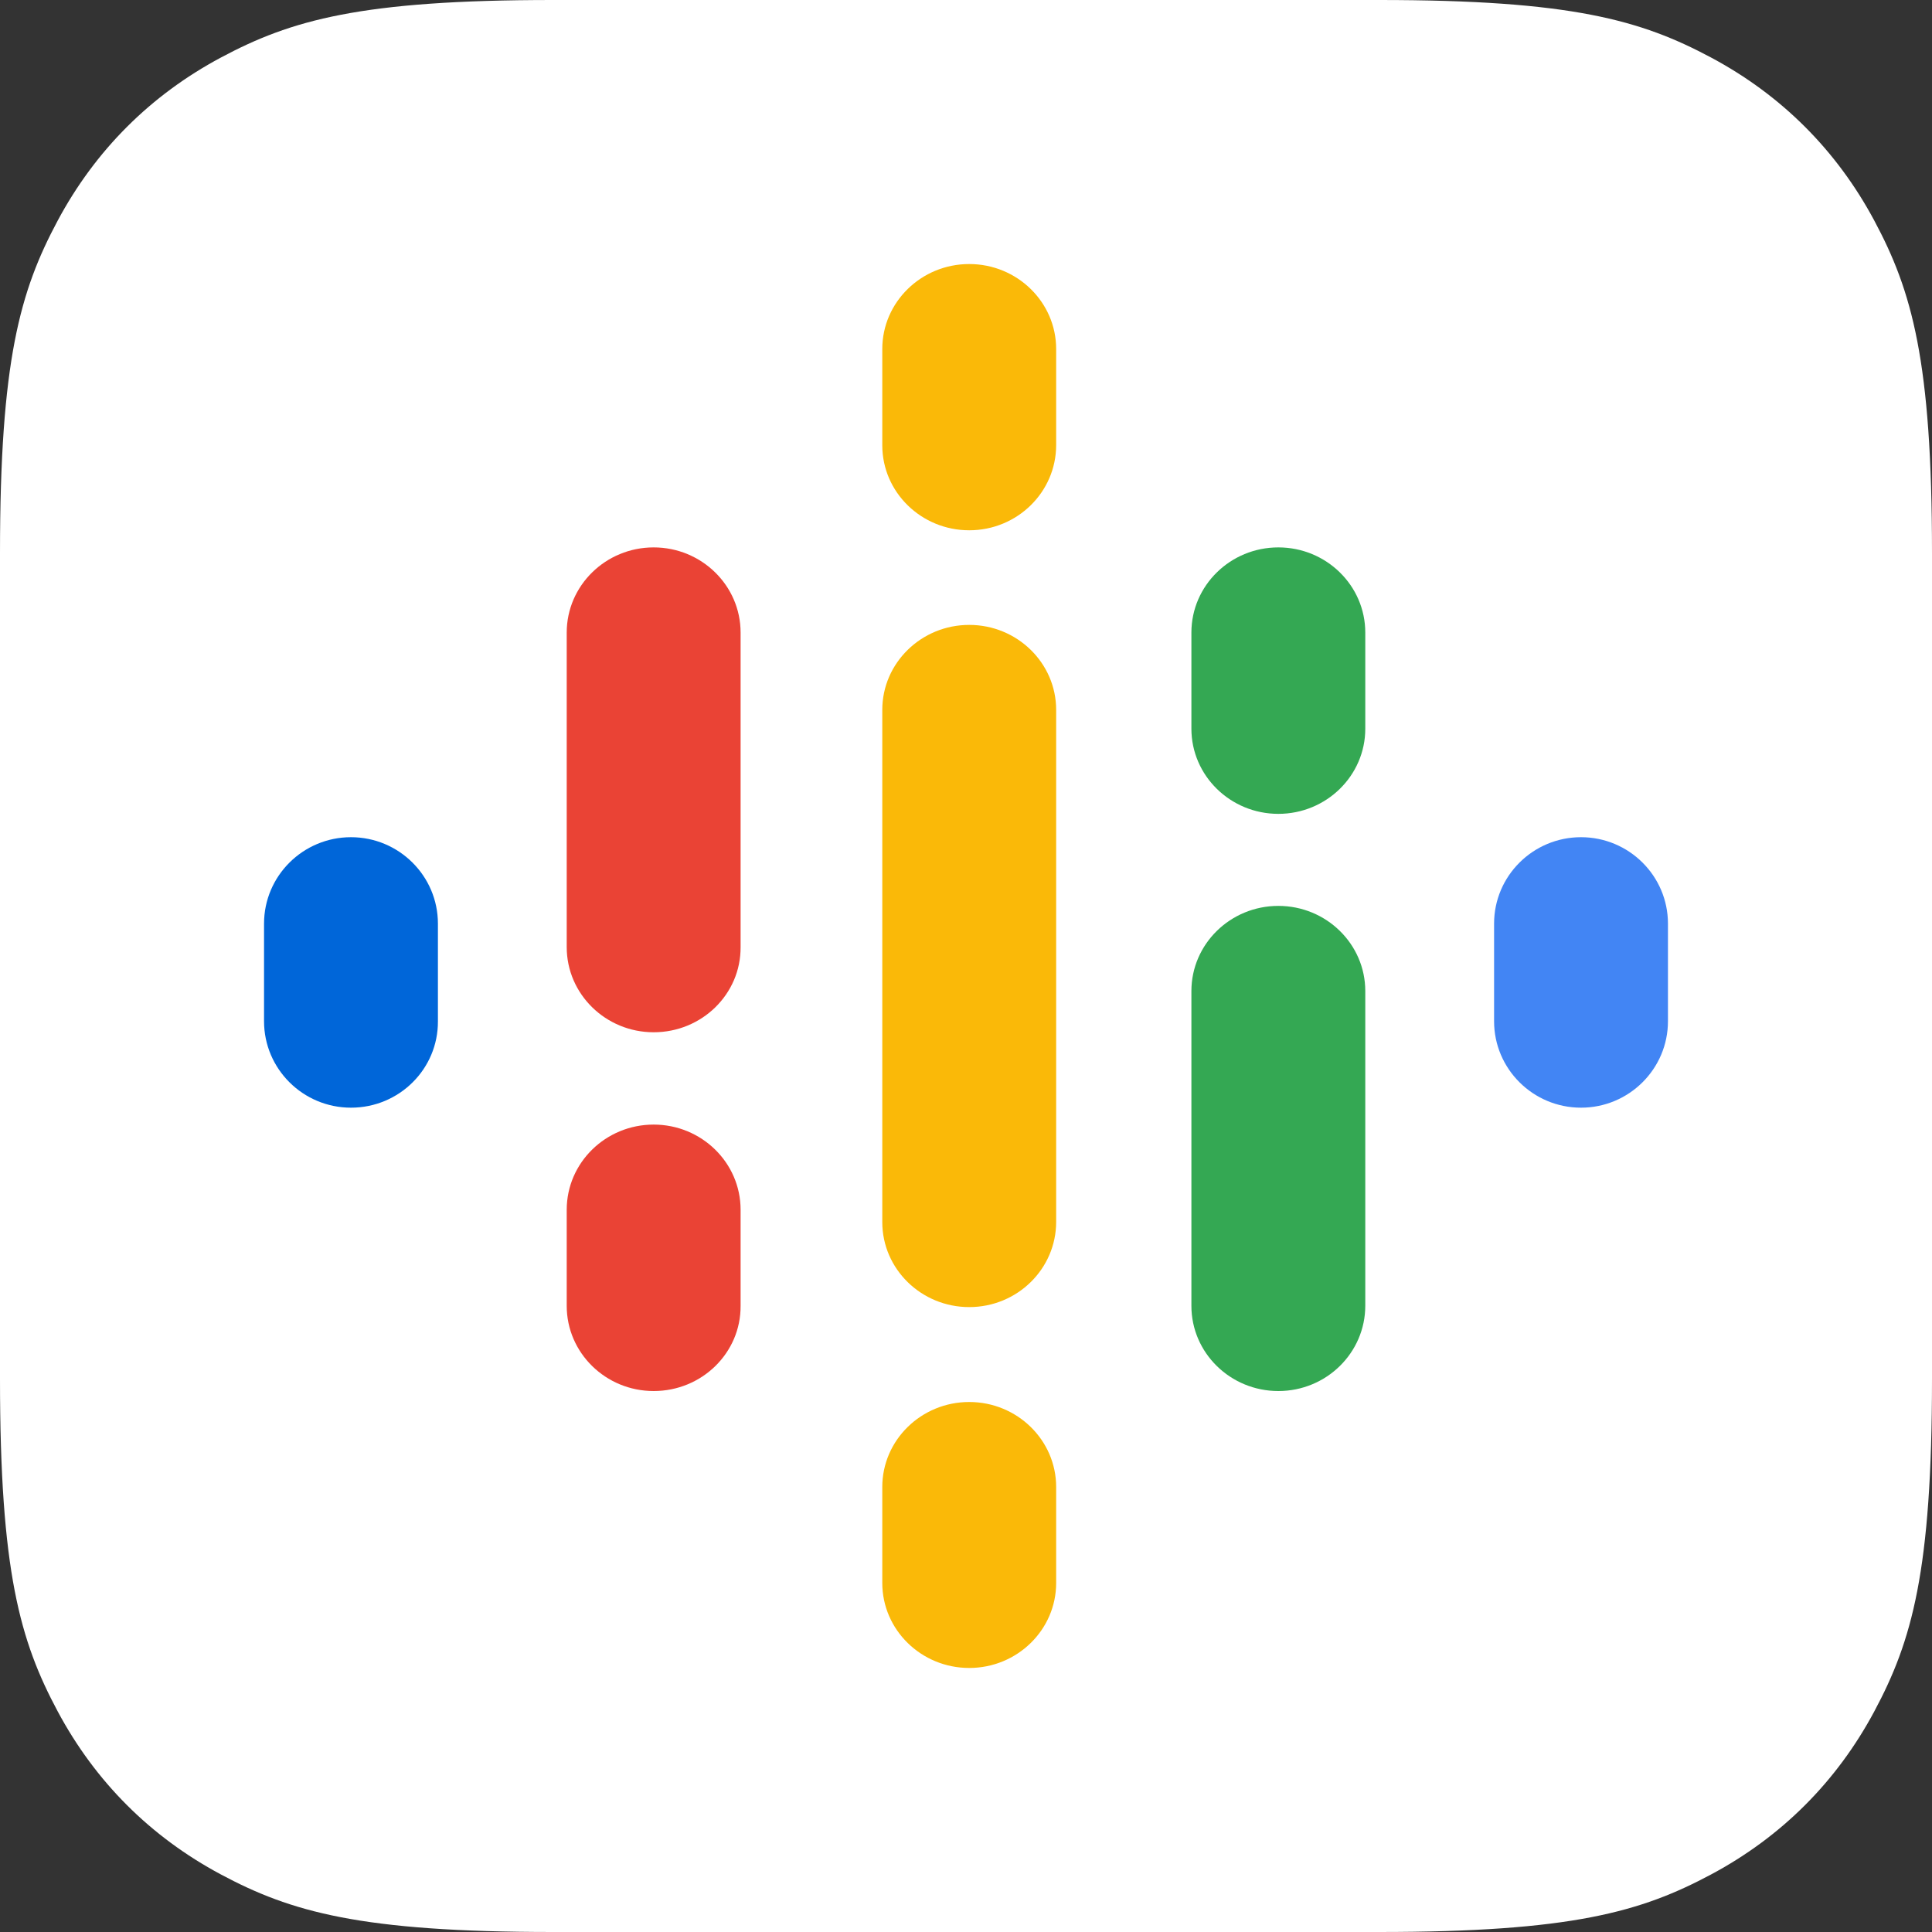
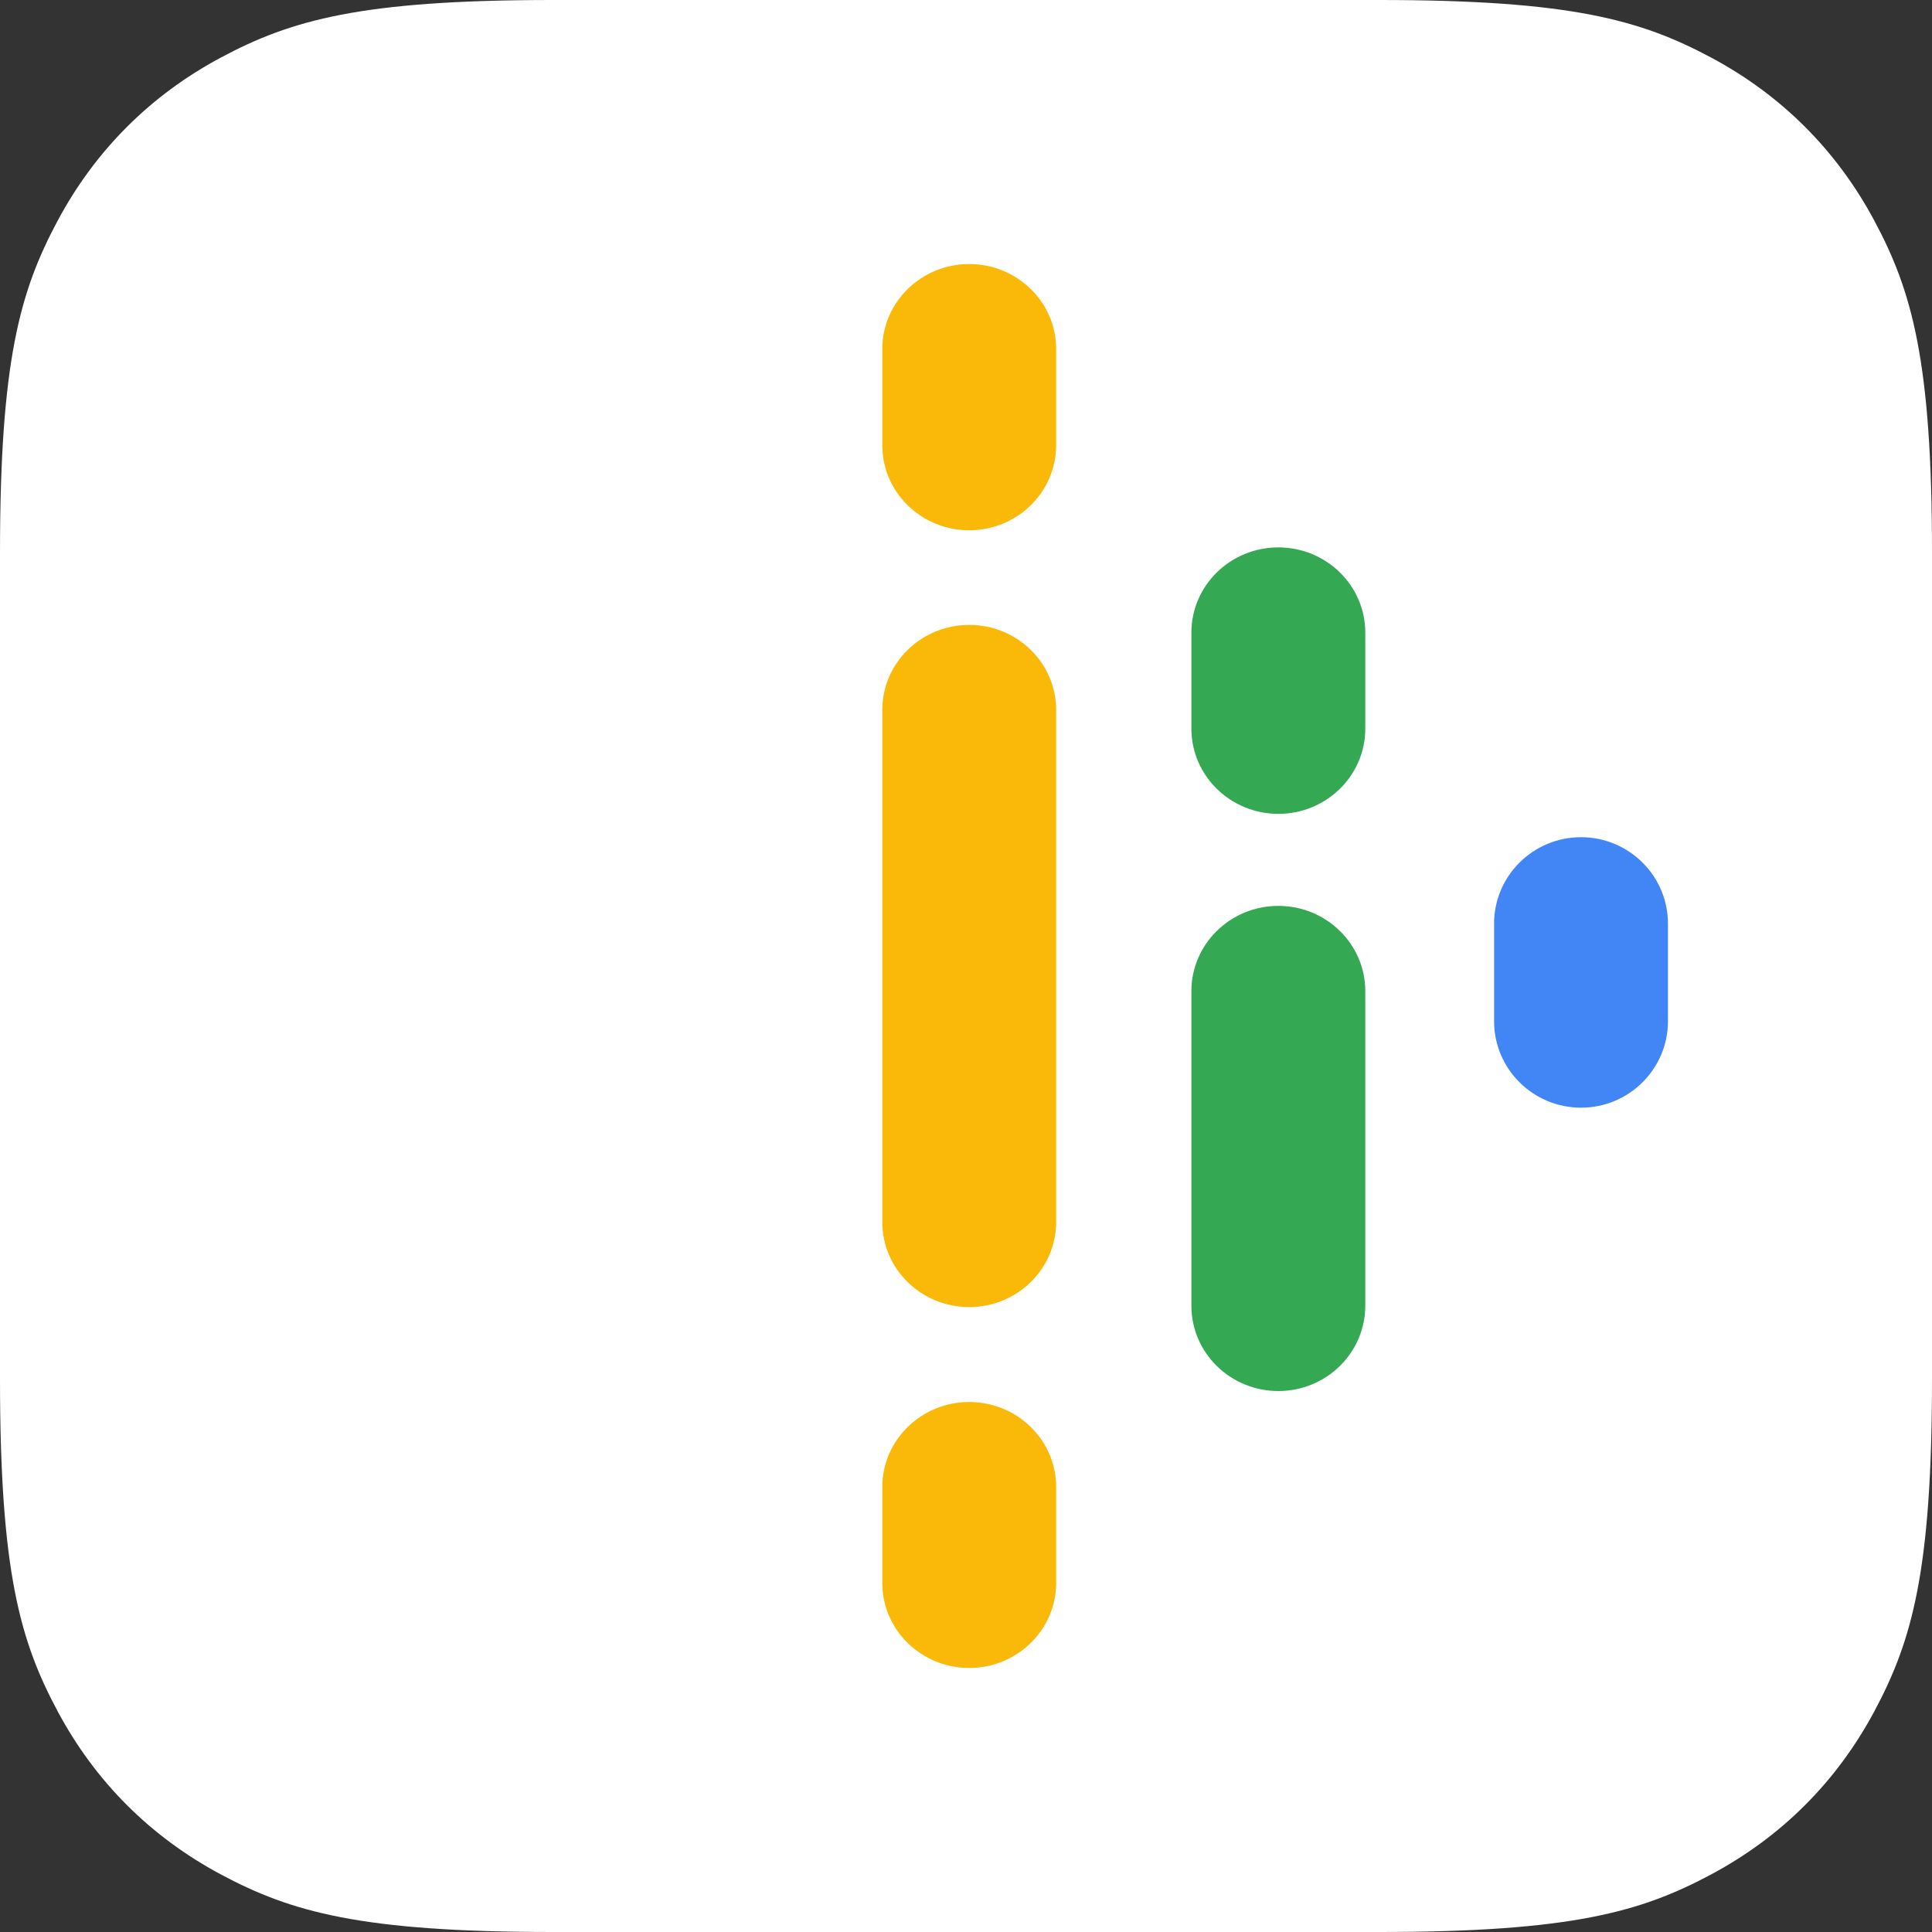
<svg xmlns="http://www.w3.org/2000/svg" xmlns:xlink="http://www.w3.org/1999/xlink" width="300" height="300">
  <rect width="100%" height="100%" fill="#333333" stroke="none" />
  <defs>
    <path d="M85.89 0h128.22c29.866 0 40.696 3.11 51.614 8.949 10.919 5.84 19.488 14.408 25.327 25.327C296.891 45.194 300 56.024 300 85.89v128.22c0 29.866-3.11 40.696-8.949 51.614-5.84 10.919-14.408 19.488-25.327 25.327-10.918 5.84-21.748 8.949-51.614 8.949H85.89c-29.866 0-40.696-3.11-51.614-8.949-10.919-5.84-19.488-14.408-25.327-25.327C3.109 254.806 0 243.976 0 214.11V85.89c0-29.866 3.11-40.696 8.949-51.614 5.84-10.919 14.408-19.488 25.327-25.327C45.194 3.109 56.024 0 85.89 0z" id="a" />
  </defs>
  <g fill="none" fill-rule="evenodd">
    <mask id="b" fill="#fff">
      <use xlink:href="#a" />
    </mask>
    <use fill="#FFF" xlink:href="#a" />
    <g mask="url(#b)">
-       <path d="M54.5 172c-7.448 0-13.5-6.017-13.5-13.422v-15.156C41 136.017 47.052 130 54.5 130S68 136.017 68 143.422v15.156C68.044 165.983 61.992 172 54.5 172z" fill="#0066D9" fill-rule="nonzero" />
      <path d="M246 143v15" />
      <path d="M245.5 172c-7.448 0-13.5-6.017-13.5-13.422v-15.156c0-7.405 6.052-13.422 13.5-13.422s13.5 6.017 13.5 13.422v15.156c0 7.405-6.052 13.422-13.5 13.422z" fill="#4285F4" fill-rule="nonzero" />
-       <path d="M101.5 216c-7.448 0-13.5-5.928-13.5-13.222v-14.93c0-7.295 6.052-13.223 13.5-13.223s13.5 5.928 13.5 13.222v14.93c.044 7.295-6.012 13.223-13.5 13.223zm0-55.711c-7.448 0-13.5-5.928-13.5-13.222V98.222C88 90.928 94.052 85 101.5 85S115 90.928 115 98.222v48.845c.044 7.294-6.012 13.222-13.5 13.222z" fill="#EA4335" fill-rule="nonzero" />
      <path d="M198.5 216c-7.448 0-13.5-5.928-13.5-13.222V153.89c0-7.295 6.052-13.223 13.5-13.223s13.5 5.928 13.5 13.223v48.844c.004 7.338-6.052 13.266-13.5 13.266zm0-89.625c-7.448 0-13.5-5.928-13.5-13.222v-14.93C185 90.927 191.052 85 198.5 85S212 90.928 212 98.222v14.93c.004 7.295-6.052 13.223-13.5 13.223z" fill="#34A853" fill-rule="nonzero" />
      <path d="M150.5 259c-7.448 0-13.5-5.917-13.5-13.198V230.9c0-7.281 6.052-13.198 13.5-13.198S164 223.62 164 230.9v14.902c0 7.281-6.052 13.198-13.5 13.198zm0-56.035c-7.448 0-13.5-5.916-13.5-13.197v-79.536c0-7.28 6.052-13.197 13.5-13.197s13.5 5.916 13.5 13.197v79.492c0 7.325-6.052 13.241-13.5 13.241zm0-120.623c-7.448 0-13.5-5.917-13.5-13.198V54.198C137 46.917 143.052 41 150.5 41S164 46.917 164 54.198V69.1c0 7.325-6.052 13.242-13.5 13.242z" fill="#FAB908" fill-rule="nonzero" />
    </g>
  </g>
</svg>